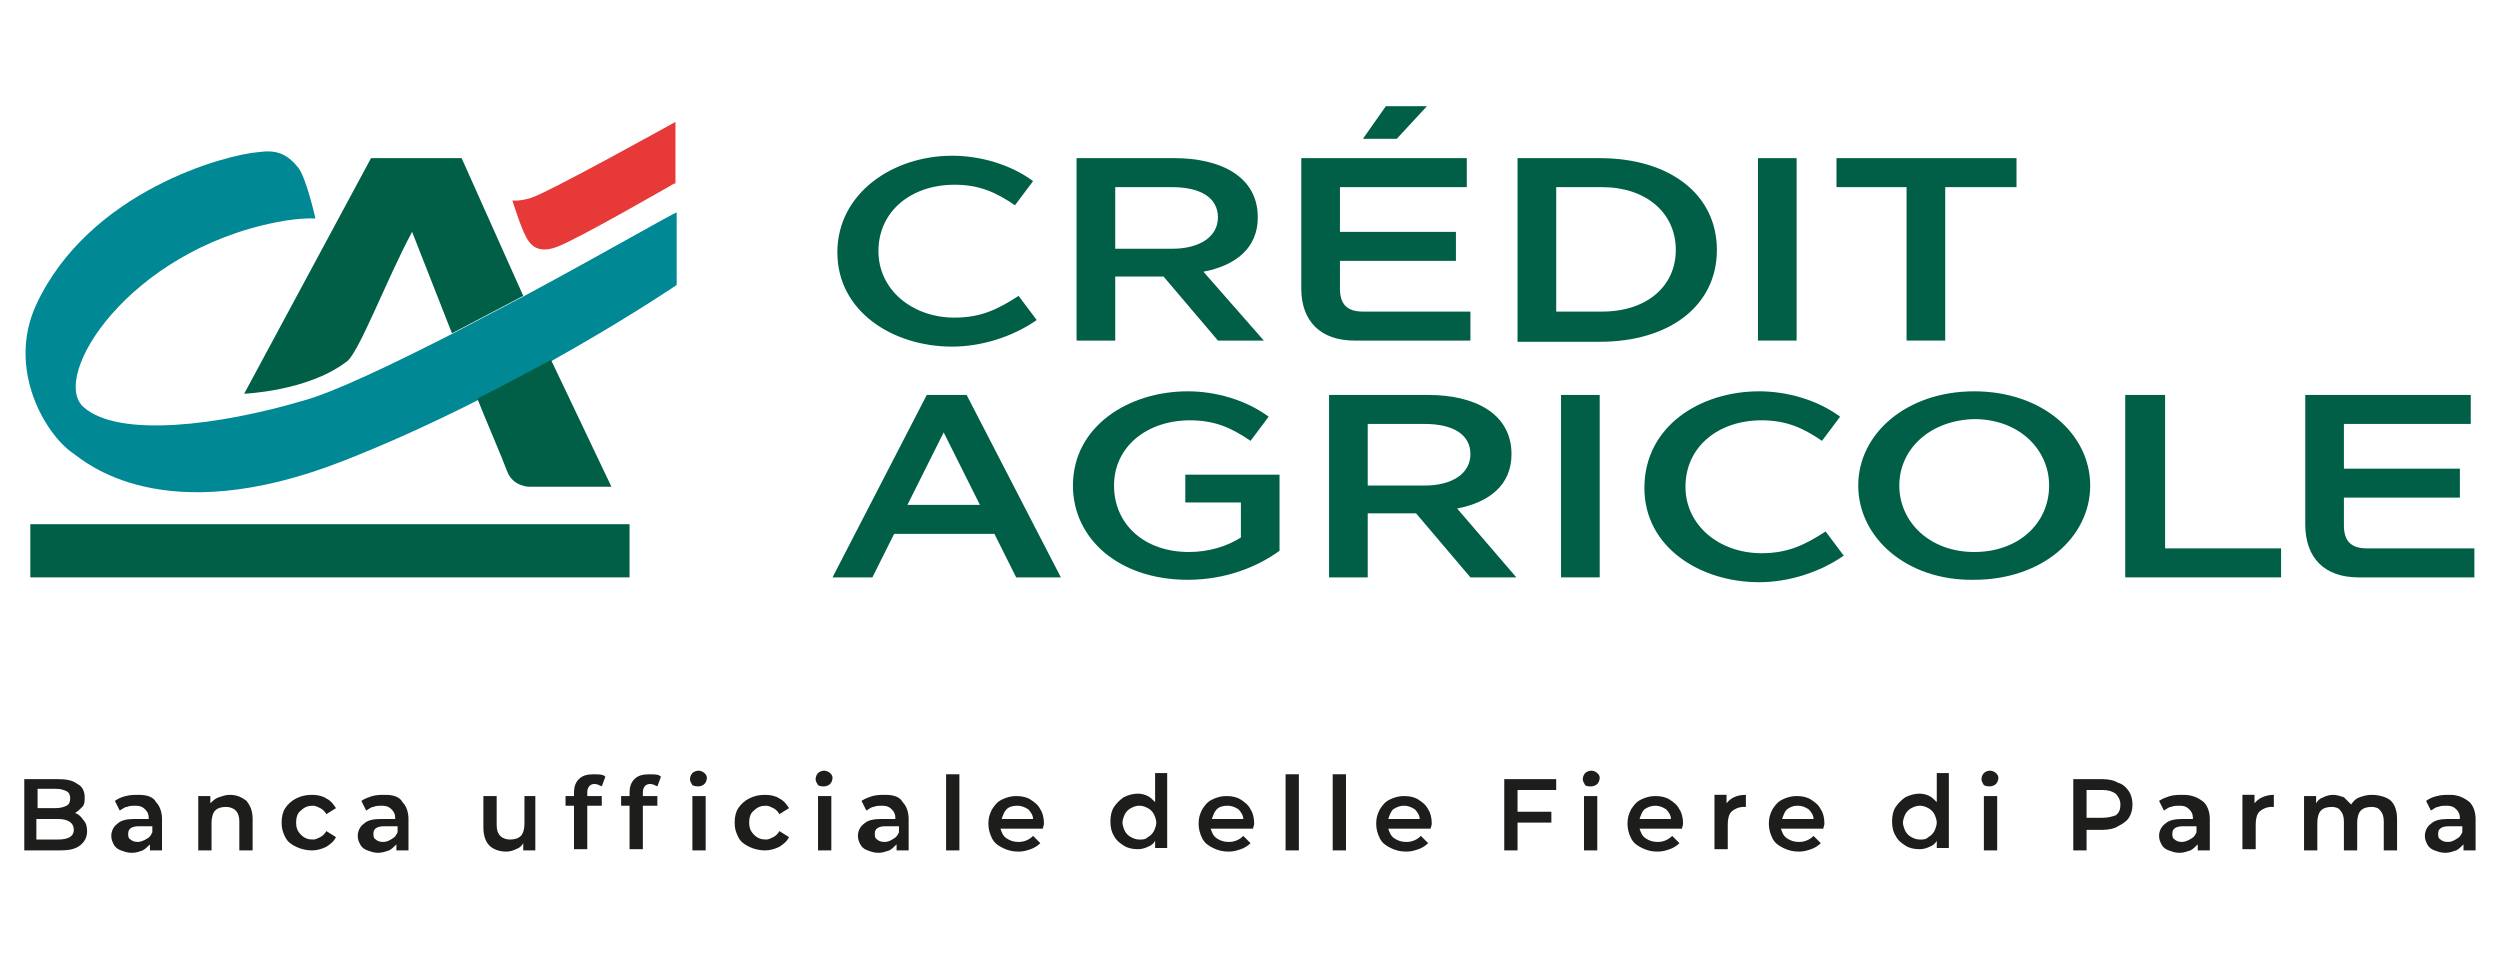
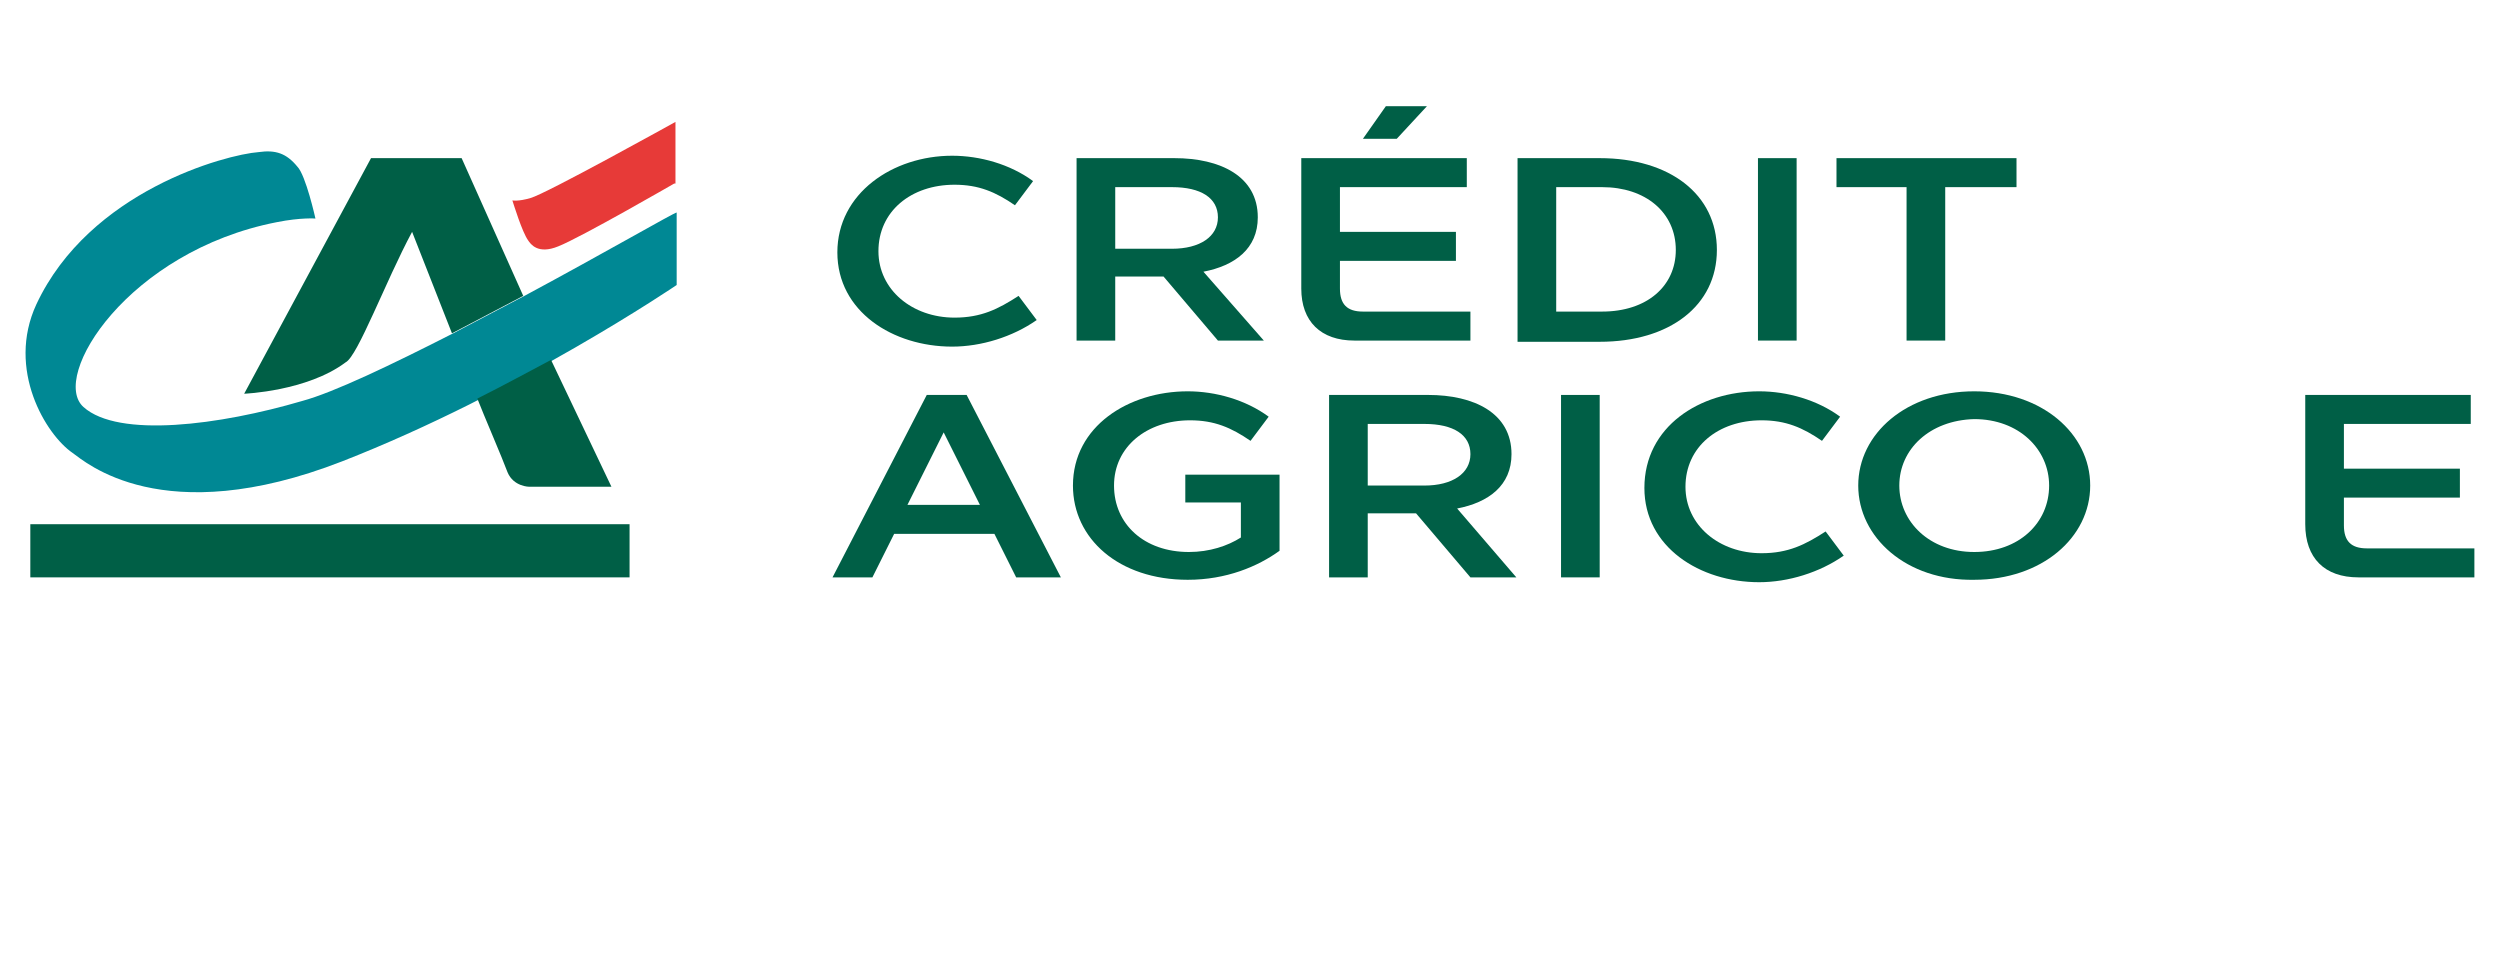
<svg xmlns="http://www.w3.org/2000/svg" version="1.1" id="Livello_1" x="0px" y="0px" viewBox="0 0 206.93 79.37" enable-background="new 0 0 206.93 79.37" xml:space="preserve">
  <rect x="2.51" y="43.39" fill="#005F46" width="49.6" height="4.4" />
  <path fill="#005F46" d="M34.11,19.19l3.3,8.4l5.9-3.1l-5.1-11.4h-7.5l-10.5,19.5c0,0,5.2-0.2,8.4-2.6  C29.61,29.49,31.91,23.29,34.11,19.19" />
  <path fill="#008894" d="M43.41,24.49l-5.9,3.1c-5.1,2.6-9.9,4.9-12.5,5.6c-6.8,2-15.2,3.1-18.1,0.5c-2.8-2.5,3.7-12.9,16-15.3  c2-0.4,3.2-0.3,3.2-0.3s-0.8-3.6-1.5-4.3c-0.9-1.1-1.8-1.4-3.2-1.2c-2.7,0.2-14,3.2-18.4,12.6c-2.5,5.4,0.8,10.8,3,12.3  c1,0.7,7.4,6.5,22.3,0.7c14.6-5.7,27.7-14.6,27.7-14.6v-6C55.81,17.59,50.11,20.89,43.41,24.49" />
  <path fill="#005F46" d="M39.51,32.99c0.5,1.3,2.1,5,2.5,6.1c0.5,1.2,1.8,1.2,1.8,1.2h6.8l-5-10.5  C43.71,30.79,41.71,31.89,39.51,32.99" />
  <path fill="#E73A38" d="M55.81,15.19c0,0-7.8,4.5-9.6,5.2c-1.7,0.7-2.3-0.2-2.5-0.5c-0.5-0.7-1.2-3-1.3-3.3c0,0,0.5,0.1,1.5-0.2  c1.2-0.3,12-6.3,12-6.3v5.1H55.81z" />
  <path fill="#005F46" d="M78.81,12.89c2.3,0,4.8,0.7,6.7,2.1l-1.5,2c-1.6-1.1-3-1.7-5-1.7c-3.6,0-6.3,2.2-6.3,5.5  c0,3.2,2.8,5.5,6.3,5.5c2.2,0,3.6-0.7,5.3-1.8l1.5,2c-2,1.4-4.6,2.2-7,2.2c-4.9,0-9.5-2.9-9.5-7.8S73.91,12.89,78.81,12.89" />
  <path fill="#005F46" d="M97.01,20.59c2.3,0,3.8-1,3.8-2.6c0-1.6-1.4-2.5-3.8-2.5h-4.7v5.1H97.01z M89.01,13.09h8.2  c3.8,0,6.9,1.5,6.9,4.9c0,2.6-1.9,4-4.5,4.5l5,5.7h-3.8l-4.5-5.3h-4v5.3h-3.2v-15.1H89.01z" />
  <path fill="#005F46" d="M118.11,8.79l-2.5,2.7h-2.8l1.9-2.7H118.11z M107.71,23.89v-10.8h13.7v2.4h-10.5v3.7h9.6v2.4h-9.6v2.3  c0,1.3,0.6,1.9,1.9,1.9h8.9v2.4h-9.6C109.31,28.19,107.71,26.59,107.71,23.89" />
  <path fill="#005F46" d="M132.61,25.79c3.7,0,6.1-2.1,6.1-5.1c0-3.1-2.5-5.2-6.1-5.2h-3.8v10.3H132.61z M125.61,13.09h6.8  c5.8,0,9.7,3,9.7,7.6s-3.9,7.6-9.7,7.6h-6.8V13.09z" />
  <rect x="145.51" y="13.09" fill="#005F46" width="3.2" height="15.1" />
  <polygon fill="#005F46" points="152.01,15.49 152.01,13.09 166.91,13.09 166.91,15.49 161.01,15.49 161.01,28.19 157.81,28.19   157.81,15.49 " />
  <path fill="#005F46" d="M81.11,41.79l-3-6l-3,6H81.11z M82.31,44.19h-8.3l-1.8,3.6h-3.3l7.8-15.1h3.3l7.8,15.1h-3.7L82.31,44.19z" />
  <path fill="#005F46" d="M98.31,32.39c2.3,0,4.8,0.7,6.7,2.1l-1.5,2c-1.6-1.1-3-1.7-5-1.7c-3.6,0-6.3,2.2-6.3,5.4s2.5,5.5,6.2,5.5  c1.7,0,3.2-0.5,4.3-1.2v-2.9h-4.6v-2.3h7.8v6.3c-1.8,1.3-4.4,2.4-7.6,2.4c-5.7,0-9.5-3.4-9.5-7.8  C88.81,35.29,93.41,32.39,98.31,32.39" />
  <path fill="#005F46" d="M117.91,40.19c2.3,0,3.8-1,3.8-2.6s-1.4-2.5-3.8-2.5h-4.7v5.1H117.91z M110.01,32.69h8.2  c3.8,0,6.9,1.5,6.9,4.9c0,2.6-1.9,4-4.5,4.5l4.9,5.7h-3.8l-4.5-5.3h-4v5.3h-3.2V32.69z" />
  <rect x="129.21" y="32.69" fill="#005F46" width="3.2" height="15.1" />
  <path fill="#005F46" d="M145.61,32.39c2.3,0,4.8,0.7,6.7,2.1l-1.5,2c-1.6-1.1-3-1.7-5-1.7c-3.6,0-6.3,2.2-6.3,5.5  c0,3.2,2.8,5.5,6.3,5.5c2.2,0,3.6-0.7,5.3-1.8l1.5,2c-2,1.4-4.6,2.2-7,2.2c-4.9,0-9.5-2.9-9.5-7.8  C136.11,35.29,140.71,32.39,145.61,32.39" />
  <path fill="#005F46" d="M157.21,40.19c0,3,2.5,5.5,6.2,5.5s6.2-2.4,6.2-5.5c0-3-2.5-5.5-6.2-5.5  C159.71,34.79,157.21,37.19,157.21,40.19 M153.81,40.19c0-4.3,4-7.8,9.6-7.8s9.6,3.5,9.6,7.8s-4,7.8-9.6,7.8  C157.81,48.09,153.81,44.49,153.81,40.19" />
-   <polygon fill="#005F46" points="175.91,32.69 179.21,32.69 179.21,45.39 188.81,45.39 188.81,47.79 175.91,47.79 " />
  <path fill="#005F46" d="M190.81,43.39v-10.7h13.7v2.4h-10.5v3.7h9.6v2.4h-9.6v2.3c0,1.3,0.6,1.9,1.9,1.9h8.9v2.4h-9.6  C192.41,47.79,190.81,46.19,190.81,43.39" />
-   <path fill="#1D1D1B" d="M202.61,69.69c-0.3,0-0.5-0.1-0.6-0.2c-0.2-0.1-0.2-0.3-0.2-0.5c0-0.4,0.3-0.6,0.9-0.6h1.1v0.5  c-0.1,0.2-0.2,0.4-0.4,0.5C203.11,69.59,202.91,69.69,202.61,69.69 M202.81,65.79c-0.4,0-0.7,0-1.1,0.1s-0.6,0.2-0.9,0.4l0.4,0.8  c0.2-0.1,0.4-0.3,0.6-0.3c0.2-0.1,0.5-0.1,0.7-0.1c0.4,0,0.6,0.1,0.8,0.3c0.2,0.2,0.3,0.4,0.3,0.7v0.1h-1c-0.6,0-1.1,0.1-1.4,0.4  c-0.3,0.2-0.5,0.6-0.5,1c0,0.3,0.1,0.5,0.2,0.7s0.3,0.4,0.6,0.5c0.3,0.1,0.5,0.2,0.9,0.2c0.3,0,0.6-0.1,0.9-0.2  c0.2-0.1,0.4-0.3,0.6-0.5v0.5h1v-2.6c0-0.6-0.2-1.1-0.5-1.4C203.91,65.99,203.41,65.79,202.81,65.79 M196.31,65.79  c-0.4,0-0.7,0.1-1,0.2s-0.5,0.3-0.7,0.6c-0.2-0.2-0.4-0.4-0.6-0.6c-0.3-0.1-0.6-0.2-0.9-0.2s-0.6,0.1-0.8,0.2  c-0.3,0.1-0.5,0.3-0.6,0.5v-0.6h-1v4.5h1.1v-2.3c0-0.4,0.1-0.8,0.3-1c0.2-0.2,0.5-0.3,0.9-0.3c0.3,0,0.6,0.1,0.7,0.3  c0.2,0.2,0.3,0.5,0.3,0.9v2.4h1.1v-2.3c0-0.4,0.1-0.8,0.3-1c0.2-0.2,0.5-0.3,0.9-0.3c0.3,0,0.6,0.1,0.7,0.3c0.2,0.2,0.3,0.5,0.3,0.9  v2.4h1.1v-2.6c0-0.7-0.2-1.2-0.5-1.5S196.91,65.79,196.31,65.79 M186.61,66.49v-0.7h-1v4.5h1.1v-2.1c0-0.4,0.1-0.8,0.3-1  c0.2-0.2,0.6-0.4,1-0.4c0.1,0,0.2,0,0.2,0v-1C187.51,65.79,186.91,66.09,186.61,66.49 M180.61,69.69c-0.3,0-0.5-0.1-0.6-0.2  c-0.2-0.1-0.2-0.3-0.2-0.5c0-0.4,0.3-0.6,0.9-0.6h1.1v0.5c-0.1,0.2-0.2,0.4-0.4,0.5C181.11,69.59,180.81,69.69,180.61,69.69   M180.71,65.79c-0.4,0-0.7,0-1.1,0.1c-0.3,0.1-0.6,0.2-0.9,0.4l0.4,0.8c0.2-0.1,0.4-0.3,0.6-0.3c0.2-0.1,0.5-0.1,0.7-0.1  c0.4,0,0.6,0.1,0.8,0.3c0.2,0.2,0.3,0.4,0.3,0.7v0.1h-0.9c-0.6,0-1.1,0.1-1.4,0.4c-0.3,0.2-0.5,0.6-0.5,1c0,0.3,0.1,0.5,0.2,0.7  s0.3,0.4,0.6,0.5c0.3,0.1,0.5,0.2,0.9,0.2c0.3,0,0.6-0.1,0.9-0.2c0.2-0.1,0.4-0.3,0.6-0.5v0.5h1v-2.6c0-0.6-0.2-1.1-0.5-1.4  C181.91,65.99,181.41,65.79,180.71,65.79 M174.01,67.69h-1.3v-2.3h1.3c0.5,0,0.8,0.1,1.1,0.3c0.2,0.2,0.4,0.5,0.4,0.9  s-0.1,0.7-0.4,0.9C174.81,67.59,174.51,67.69,174.01,67.69 M174.01,64.49h-2.4v5.9h1.1v-1.7h1.3c0.5,0,1-0.1,1.3-0.3  c0.4-0.2,0.7-0.4,0.9-0.7c0.2-0.3,0.3-0.7,0.3-1.1s-0.1-0.8-0.3-1.1c-0.2-0.3-0.5-0.6-0.9-0.7  C175.01,64.59,174.51,64.49,174.01,64.49 M164.71,65.09c0.2,0,0.4-0.1,0.5-0.2s0.2-0.3,0.2-0.5s-0.1-0.3-0.2-0.4s-0.3-0.2-0.5-0.2  s-0.4,0.1-0.5,0.2s-0.2,0.3-0.2,0.5s0.1,0.3,0.2,0.5C164.41,65.09,164.61,65.09,164.71,65.09 M164.21,70.39h1.1v-4.5h-1.1V70.39z   M158.91,69.49c-0.3,0-0.5-0.1-0.7-0.2s-0.4-0.3-0.5-0.5s-0.2-0.5-0.2-0.7s0.1-0.5,0.2-0.7s0.3-0.4,0.5-0.5s0.4-0.2,0.7-0.2  c0.3,0,0.5,0.1,0.7,0.2s0.4,0.3,0.5,0.5s0.2,0.5,0.2,0.7s-0.1,0.5-0.2,0.7s-0.3,0.4-0.5,0.5C159.41,69.49,159.21,69.49,158.91,69.49   M160.31,64.09v2.3c-0.2-0.2-0.4-0.4-0.6-0.5s-0.5-0.2-0.8-0.2c-0.4,0-0.8,0.1-1.2,0.3c-0.3,0.2-0.6,0.5-0.8,0.8  c-0.2,0.3-0.3,0.7-0.3,1.2s0.1,0.9,0.3,1.2c0.2,0.4,0.5,0.6,0.8,0.8c0.3,0.2,0.7,0.3,1.2,0.3c0.3,0,0.6-0.1,0.8-0.2  c0.3-0.1,0.5-0.3,0.6-0.5v0.6h1v-6.2h-1V64.09z M148.81,66.69c0.3,0,0.6,0.1,0.9,0.3c0.2,0.2,0.4,0.5,0.4,0.8h-2.6  c0.1-0.3,0.2-0.6,0.4-0.8C148.21,66.79,148.41,66.69,148.81,66.69 M151.01,68.19c0-0.5-0.1-0.9-0.3-1.2c-0.2-0.4-0.5-0.6-0.8-0.8  c-0.3-0.2-0.7-0.3-1.2-0.3c-0.4,0-0.8,0.1-1.2,0.3c-0.4,0.2-0.6,0.5-0.8,0.8c-0.2,0.4-0.3,0.7-0.3,1.2c0,0.4,0.1,0.8,0.3,1.2  c0.2,0.4,0.5,0.6,0.9,0.8c0.4,0.2,0.8,0.3,1.3,0.3c0.4,0,0.7-0.1,1-0.2s0.6-0.3,0.8-0.5l-0.6-0.6c-0.3,0.3-0.7,0.5-1.2,0.5  c-0.4,0-0.7-0.1-1-0.3c-0.3-0.2-0.4-0.5-0.5-0.8h3.5C151.01,68.29,151.01,68.19,151.01,68.19 M142.91,66.49v-0.7h-1v4.5h1.1v-2.1  c0-0.4,0.1-0.8,0.3-1c0.2-0.2,0.6-0.4,1-0.4c0.1,0,0.2,0,0.2,0v-1C143.71,65.79,143.21,66.09,142.91,66.49 M137.01,66.69  c0.3,0,0.6,0.1,0.9,0.3c0.2,0.2,0.4,0.5,0.4,0.8h-2.6c0.1-0.3,0.2-0.6,0.4-0.8C136.41,66.79,136.71,66.69,137.01,66.69   M139.31,68.19c0-0.5-0.1-0.9-0.3-1.2c-0.2-0.4-0.5-0.6-0.8-0.8c-0.3-0.2-0.7-0.3-1.2-0.3c-0.4,0-0.8,0.1-1.2,0.3  c-0.4,0.2-0.6,0.5-0.8,0.8c-0.2,0.4-0.3,0.7-0.3,1.2c0,0.4,0.1,0.8,0.3,1.2c0.2,0.4,0.5,0.6,0.9,0.8c0.4,0.2,0.8,0.3,1.3,0.3  c0.4,0,0.7-0.1,1-0.2s0.6-0.3,0.8-0.5l-0.6-0.6c-0.3,0.3-0.7,0.5-1.2,0.5c-0.4,0-0.7-0.1-1-0.3c-0.3-0.2-0.4-0.5-0.5-0.8h3.5  C139.31,68.29,139.31,68.19,139.31,68.19 M131.71,65.09c0.2,0,0.4-0.1,0.5-0.2s0.2-0.3,0.2-0.5s-0.1-0.3-0.2-0.4s-0.3-0.2-0.5-0.2  s-0.4,0.1-0.5,0.2s-0.2,0.3-0.2,0.5s0.1,0.3,0.2,0.5C131.31,65.09,131.51,65.09,131.71,65.09 M131.11,70.39h1.1v-4.5h-1.1V70.39z   M128.81,65.39v-0.9h-4.3v5.9h1.1v-2.3h2.8v-0.9h-2.8v-1.8H128.81z M116.21,66.69c0.3,0,0.6,0.1,0.9,0.3c0.2,0.2,0.4,0.5,0.4,0.8  h-2.6c0.1-0.3,0.2-0.6,0.4-0.8C115.61,66.79,115.91,66.69,116.21,66.69 M118.51,68.19c0-0.5-0.1-0.9-0.3-1.2  c-0.2-0.4-0.5-0.6-0.8-0.8c-0.3-0.2-0.7-0.3-1.2-0.3c-0.4,0-0.8,0.1-1.2,0.3c-0.4,0.2-0.6,0.5-0.8,0.8c-0.2,0.4-0.3,0.7-0.3,1.2  c0,0.4,0.1,0.8,0.3,1.2c0.2,0.4,0.5,0.6,0.9,0.8c0.4,0.2,0.8,0.3,1.3,0.3c0.4,0,0.7-0.1,1-0.2s0.6-0.3,0.8-0.5l-0.6-0.6  c-0.3,0.3-0.7,0.5-1.2,0.5c-0.4,0-0.7-0.1-1-0.3c-0.3-0.2-0.4-0.5-0.5-0.8h3.5C118.51,68.29,118.51,68.19,118.51,68.19   M110.31,70.39h1.1v-6.3h-1.1V70.39z M106.41,70.39h1.1v-6.3h-1.1V70.39z M101.61,66.69c0.3,0,0.6,0.1,0.9,0.3  c0.2,0.2,0.4,0.5,0.4,0.8h-2.6c0.1-0.3,0.2-0.6,0.4-0.8C100.91,66.79,101.21,66.69,101.61,66.69 M103.81,68.19  c0-0.5-0.1-0.9-0.3-1.2c-0.2-0.4-0.5-0.6-0.8-0.8c-0.3-0.2-0.7-0.3-1.2-0.3c-0.4,0-0.8,0.1-1.2,0.3c-0.4,0.2-0.6,0.5-0.8,0.8  c-0.2,0.4-0.3,0.7-0.3,1.2c0,0.4,0.1,0.8,0.3,1.2c0.2,0.4,0.5,0.6,0.9,0.8c0.4,0.2,0.8,0.3,1.3,0.3c0.4,0,0.7-0.1,1-0.2  s0.6-0.3,0.8-0.5l-0.6-0.6c-0.3,0.3-0.7,0.5-1.2,0.5c-0.4,0-0.7-0.1-1-0.3c-0.3-0.2-0.4-0.5-0.5-0.8h3.5  C103.81,68.29,103.81,68.19,103.81,68.19 M94.31,69.49c-0.3,0-0.5-0.1-0.7-0.2s-0.4-0.3-0.5-0.5s-0.2-0.5-0.2-0.7s0.1-0.5,0.2-0.7  s0.3-0.4,0.5-0.5s0.4-0.2,0.7-0.2c0.3,0,0.5,0.1,0.7,0.2s0.4,0.3,0.5,0.5s0.2,0.5,0.2,0.7s-0.1,0.5-0.2,0.7s-0.3,0.4-0.5,0.5  C94.81,69.49,94.61,69.49,94.31,69.49 M95.61,64.09v2.3c-0.2-0.2-0.4-0.4-0.6-0.5s-0.5-0.2-0.8-0.2c-0.4,0-0.8,0.1-1.2,0.3  c-0.3,0.2-0.6,0.5-0.8,0.8c-0.2,0.3-0.3,0.7-0.3,1.2s0.1,0.9,0.3,1.2c0.2,0.4,0.5,0.6,0.8,0.8c0.3,0.2,0.7,0.3,1.2,0.3  c0.3,0,0.6-0.1,0.8-0.2c0.3-0.1,0.5-0.3,0.6-0.5v0.6h1v-6.2h-1V64.09z M84.21,66.69c0.3,0,0.6,0.1,0.9,0.3c0.2,0.2,0.4,0.5,0.4,0.8  h-2.6c0.1-0.3,0.2-0.6,0.4-0.8C83.51,66.79,83.81,66.69,84.21,66.69 M86.41,68.19c0-0.5-0.1-0.9-0.3-1.2c-0.2-0.4-0.5-0.6-0.8-0.8  c-0.3-0.2-0.7-0.3-1.2-0.3c-0.4,0-0.8,0.1-1.2,0.3c-0.4,0.2-0.6,0.5-0.8,0.8c-0.2,0.4-0.3,0.7-0.3,1.2c0,0.4,0.1,0.8,0.3,1.2  c0.2,0.4,0.5,0.6,0.9,0.8c0.4,0.2,0.8,0.3,1.3,0.3c0.4,0,0.7-0.1,1-0.2s0.6-0.3,0.8-0.5l-0.6-0.6c-0.3,0.3-0.7,0.5-1.2,0.5  c-0.4,0-0.7-0.1-1-0.3c-0.3-0.2-0.4-0.5-0.5-0.8h3.5C86.41,68.29,86.41,68.19,86.41,68.19 M78.31,70.39h1.1v-6.3h-1.1V70.39z   M73.21,69.69c-0.3,0-0.5-0.1-0.6-0.2c-0.2-0.1-0.2-0.3-0.2-0.5c0-0.4,0.3-0.6,0.9-0.6h1.1v0.5c-0.1,0.2-0.2,0.4-0.4,0.5  C73.71,69.59,73.51,69.69,73.21,69.69 M73.31,65.79c-0.4,0-0.7,0-1.1,0.1c-0.3,0.1-0.6,0.2-0.9,0.4l0.4,0.8c0.2-0.1,0.4-0.3,0.6-0.3  c0.2-0.1,0.5-0.1,0.7-0.1c0.4,0,0.6,0.1,0.8,0.3c0.2,0.2,0.3,0.4,0.3,0.7v0.1h-1.2c-0.6,0-1.1,0.1-1.4,0.4c-0.3,0.2-0.5,0.6-0.5,1  c0,0.3,0.1,0.5,0.2,0.7s0.3,0.4,0.6,0.5c0.3,0.1,0.5,0.2,0.9,0.2c0.3,0,0.6-0.1,0.9-0.2c0.2-0.1,0.4-0.3,0.6-0.5v0.5h1v-2.6  c0-0.6-0.2-1.1-0.5-1.4C74.51,65.99,74.01,65.79,73.31,65.79 M68.21,65.09c0.2,0,0.4-0.1,0.5-0.2s0.2-0.3,0.2-0.5s-0.1-0.3-0.2-0.4  s-0.3-0.2-0.5-0.2s-0.4,0.1-0.5,0.2s-0.2,0.3-0.2,0.5s0.1,0.3,0.2,0.5C67.91,65.09,68.01,65.09,68.21,65.09 M67.71,70.39h1.1v-4.5  h-1.1V70.39z M63.31,70.39c0.4,0,0.8-0.1,1.2-0.3c0.3-0.2,0.6-0.4,0.8-0.8l-0.8-0.5c-0.1,0.2-0.3,0.4-0.5,0.5  c-0.2,0.1-0.4,0.2-0.6,0.2c-0.4,0-0.7-0.1-1-0.4s-0.4-0.6-0.4-1s0.1-0.8,0.4-1c0.3-0.3,0.6-0.4,1-0.4c0.2,0,0.4,0.1,0.6,0.2  c0.2,0.1,0.4,0.3,0.5,0.5l0.8-0.5c-0.2-0.3-0.4-0.6-0.8-0.8c-0.3-0.2-0.7-0.3-1.2-0.3s-0.9,0.1-1.3,0.3c-0.4,0.2-0.7,0.5-0.9,0.8  s-0.3,0.7-0.3,1.2s0.1,0.8,0.3,1.2c0.2,0.4,0.5,0.6,0.9,0.8C62.41,70.29,62.91,70.39,63.31,70.39 M57.81,65.09  c0.2,0,0.4-0.1,0.5-0.2s0.2-0.3,0.2-0.5s-0.1-0.3-0.2-0.4s-0.3-0.2-0.5-0.2s-0.4,0.1-0.5,0.2s-0.2,0.3-0.2,0.5s0.1,0.3,0.2,0.5  C57.51,65.09,57.71,65.09,57.81,65.09 M57.31,70.39h1.1v-4.5h-1.1V70.39z M53.81,64.89c0.2,0,0.4,0.1,0.6,0.2l0.3-0.8  c-0.2-0.2-0.5-0.2-1-0.2s-0.9,0.1-1.2,0.4c-0.3,0.3-0.4,0.7-0.4,1.1v0.3h-0.7v0.8h0.7v3.6h1.1v-3.6h1.2v-0.8h-1.2v-0.3  C53.21,65.19,53.41,64.89,53.81,64.89 M49.21,64.89c0.2,0,0.4,0.1,0.6,0.2l0.3-0.8c-0.2-0.2-0.5-0.2-1-0.2s-0.9,0.1-1.2,0.4  c-0.3,0.3-0.4,0.7-0.4,1.1v0.3h-0.7v0.8h0.7v3.6h1.1v-3.6h1.2v-0.8h-1.2v-0.3C48.61,65.19,48.81,64.89,49.21,64.89 M43.41,65.89v2.3  c0,0.4-0.1,0.8-0.3,1c-0.2,0.2-0.5,0.3-0.9,0.3c-0.3,0-0.6-0.1-0.8-0.3c-0.2-0.2-0.3-0.5-0.3-0.9v-2.4h-1.1v2.6  c0,0.7,0.2,1.2,0.5,1.5s0.8,0.5,1.4,0.5c0.3,0,0.6-0.1,0.8-0.2c0.3-0.1,0.5-0.3,0.6-0.5v0.6h1v-4.5H43.41z M31.71,69.69  c-0.3,0-0.5-0.1-0.6-0.2c-0.2-0.1-0.2-0.3-0.2-0.5c0-0.4,0.3-0.6,0.9-0.6h1.1v0.5c-0.1,0.2-0.2,0.4-0.4,0.5  C32.21,69.59,32.01,69.69,31.71,69.69 M31.91,65.79c-0.4,0-0.7,0-1.1,0.1c-0.3,0.1-0.6,0.2-0.9,0.4l0.4,0.8c0.2-0.1,0.4-0.3,0.6-0.3  c0.2-0.1,0.5-0.1,0.7-0.1c0.4,0,0.6,0.1,0.8,0.3c0.2,0.2,0.3,0.4,0.3,0.7v0.1h-1.2c-0.6,0-1.1,0.1-1.4,0.4c-0.3,0.2-0.5,0.6-0.5,1  c0,0.3,0.1,0.5,0.2,0.7s0.3,0.4,0.6,0.5c0.3,0.1,0.5,0.2,0.9,0.2c0.3,0,0.6-0.1,0.9-0.2c0.2-0.1,0.4-0.3,0.6-0.5v0.5h1v-2.6  c0-0.6-0.2-1.1-0.5-1.4C33.11,65.99,32.61,65.79,31.91,65.79 M25.81,70.39c0.4,0,0.8-0.1,1.2-0.3c0.3-0.2,0.6-0.4,0.8-0.8l-0.8-0.5  c-0.1,0.2-0.3,0.4-0.5,0.5s-0.4,0.2-0.6,0.2c-0.4,0-0.7-0.1-1-0.4s-0.4-0.6-0.4-1s0.1-0.8,0.4-1c0.3-0.3,0.6-0.4,1-0.4  c0.2,0,0.4,0.1,0.6,0.2s0.4,0.3,0.5,0.5l0.8-0.5c-0.2-0.3-0.4-0.6-0.8-0.8c-0.3-0.2-0.7-0.3-1.2-0.3s-0.9,0.1-1.3,0.3  c-0.4,0.2-0.7,0.5-0.9,0.8c-0.2,0.3-0.3,0.7-0.3,1.2s0.1,0.8,0.3,1.2c0.2,0.4,0.5,0.6,0.9,0.8C24.91,70.29,25.41,70.39,25.81,70.39   M19.01,65.79c-0.3,0-0.6,0.1-0.9,0.2s-0.5,0.3-0.7,0.5v-0.6h-1v4.5h1.1v-2.3c0-0.4,0.1-0.8,0.3-1c0.2-0.2,0.5-0.3,0.9-0.3  c0.3,0,0.6,0.1,0.8,0.3c0.2,0.2,0.3,0.5,0.3,0.9v2.4h1.1v-2.6c0-0.7-0.2-1.1-0.5-1.5C20.01,65.99,19.61,65.79,19.01,65.79   M11.41,69.69c-0.3,0-0.5-0.1-0.6-0.2c-0.2-0.1-0.2-0.3-0.2-0.5c0-0.4,0.3-0.6,0.9-0.6h1.1v0.5c-0.1,0.2-0.2,0.4-0.4,0.5  C11.91,69.59,11.61,69.69,11.41,69.69 M11.51,65.79c-0.4,0-0.7,0-1.1,0.1s-0.6,0.2-0.9,0.4l0.4,0.8c0.2-0.1,0.4-0.3,0.6-0.3  c0.2-0.1,0.5-0.1,0.7-0.1c0.4,0,0.6,0.1,0.8,0.3c0.2,0.2,0.3,0.4,0.3,0.7v0.1h-1.2c-0.6,0-1.1,0.1-1.4,0.4c-0.3,0.2-0.5,0.6-0.5,1  c0,0.3,0.1,0.5,0.2,0.7s0.3,0.4,0.6,0.5c0.3,0.1,0.5,0.2,0.9,0.2s0.6-0.1,0.9-0.2c0.2-0.1,0.4-0.3,0.6-0.5v0.5h1v-2.6  c0-0.6-0.2-1.1-0.5-1.4C12.71,65.99,12.21,65.79,11.51,65.79 M4.81,69.49h-1.8v-1.7h1.8c0.8,0,1.3,0.3,1.3,0.9  C6.11,69.19,5.71,69.49,4.81,69.49 M4.61,65.29c0.4,0,0.7,0.1,0.9,0.2c0.2,0.1,0.3,0.3,0.3,0.6c0,0.3-0.1,0.5-0.3,0.6  c-0.2,0.1-0.5,0.2-0.9,0.2h-1.5v-1.6C3.11,65.29,4.61,65.29,4.61,65.29z M6.21,67.29c0.2-0.1,0.4-0.3,0.6-0.5s0.2-0.5,0.2-0.8  c0-0.5-0.2-0.9-0.6-1.1c-0.4-0.3-0.9-0.4-1.6-0.4h-2.8v5.9h2.9c0.8,0,1.3-0.1,1.7-0.4c0.4-0.3,0.6-0.7,0.6-1.2  c0-0.4-0.1-0.7-0.3-0.9C6.71,67.59,6.51,67.39,6.21,67.29" />
</svg>